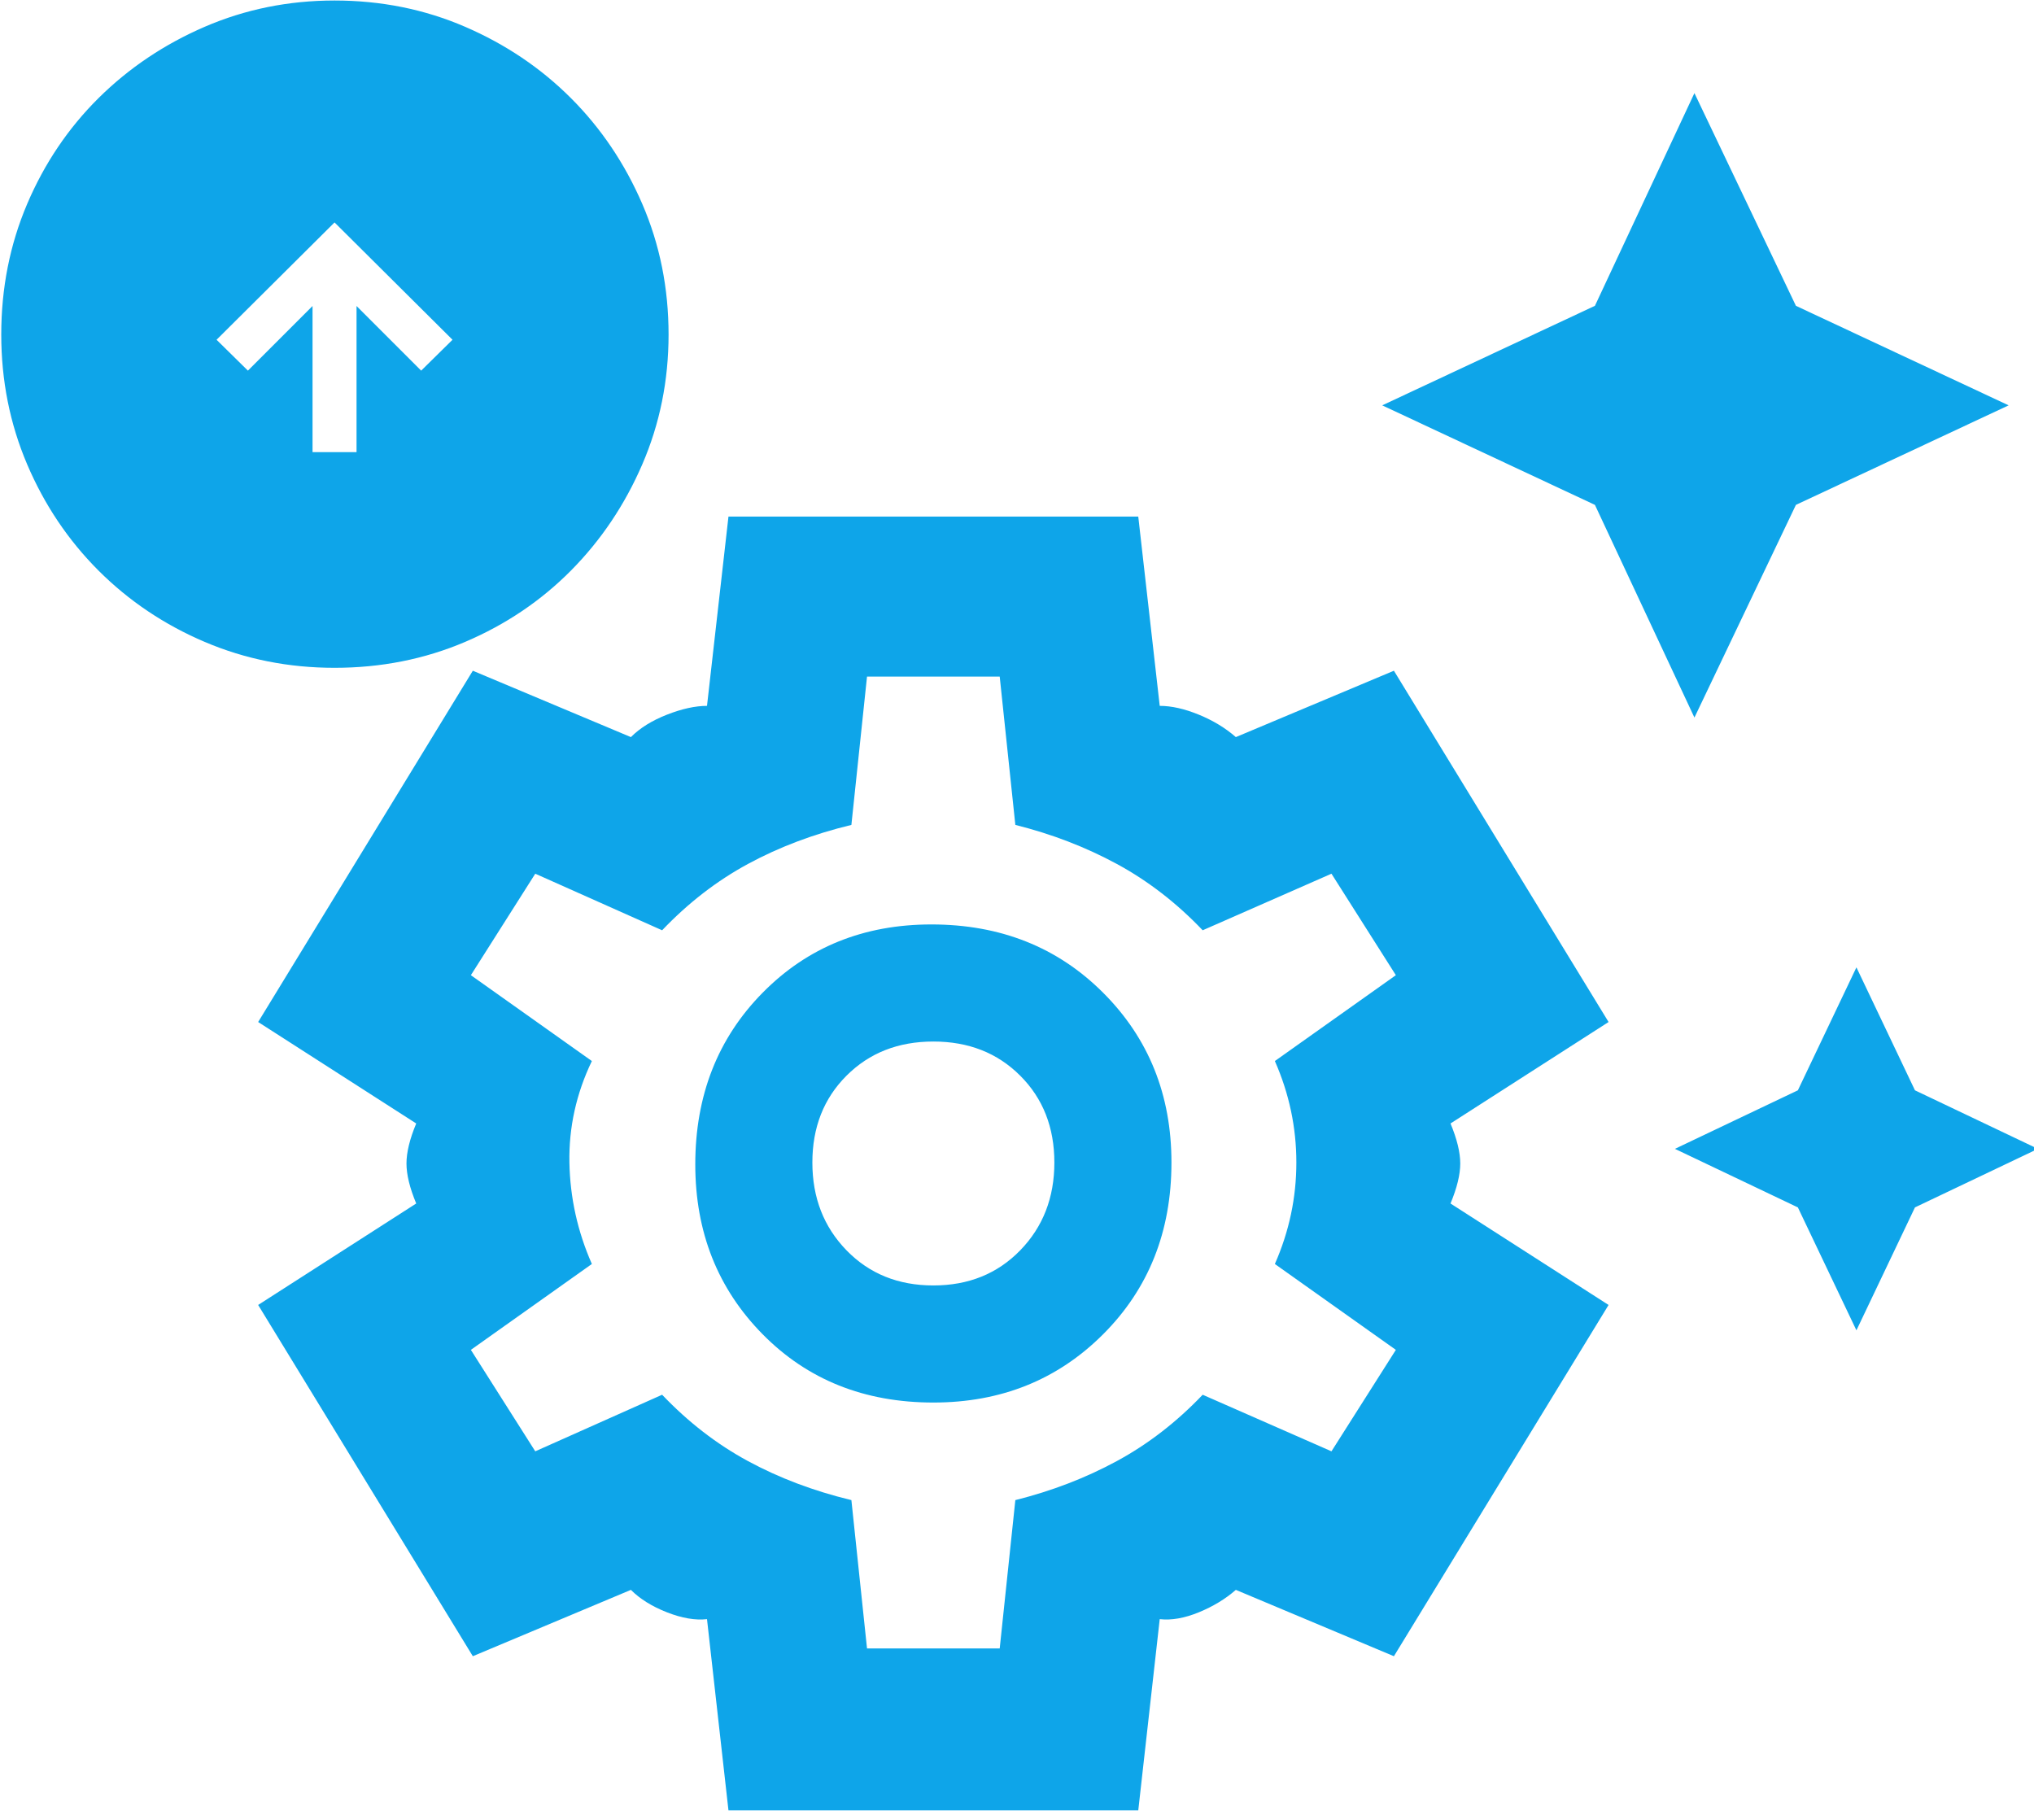
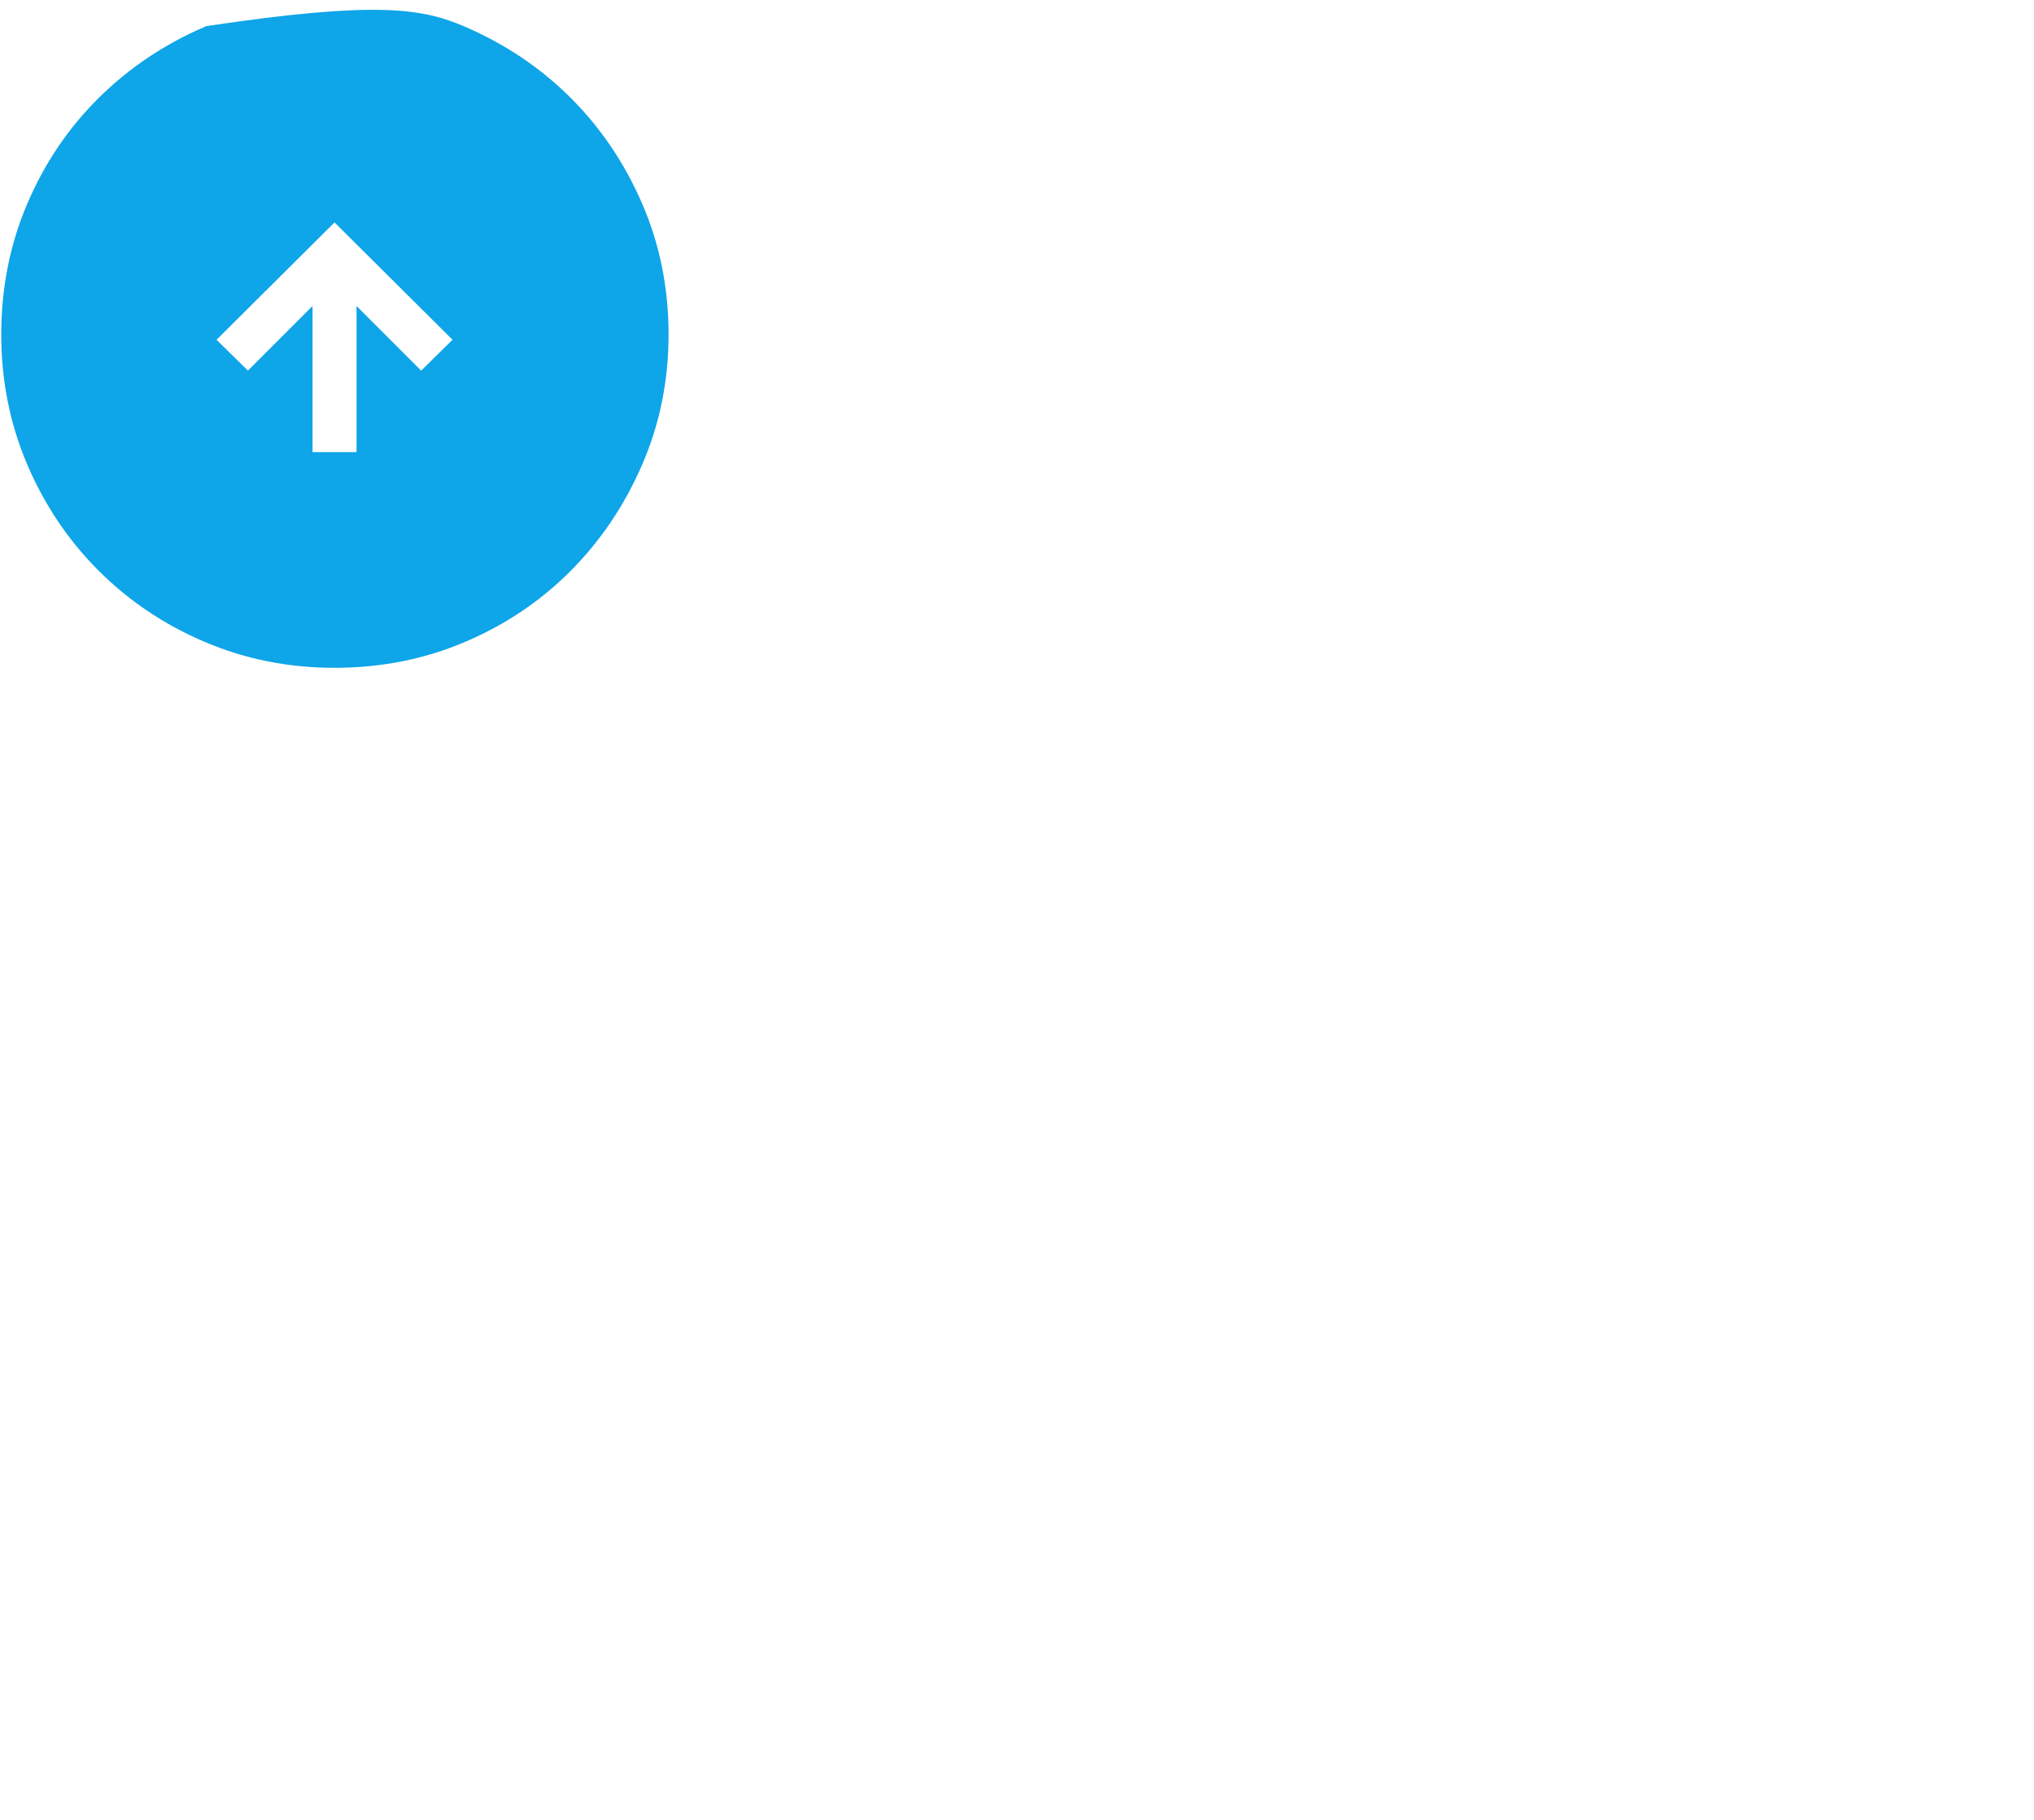
<svg xmlns="http://www.w3.org/2000/svg" width="76" height="68" viewBox="0 0 76 68" fill="none">
  <g clip-path="url(#clip0_857_426)">
-     <path d="M63.312 26.812L59.594 18.865L51.646 15.146L59.594 11.427L63.312 3.479L67.104 11.427L75.052 15.146L67.104 18.865L63.312 26.812ZM69.365 49.708L67.177 45.115L62.583 42.927L67.177 40.74L69.365 36.146L71.552 40.74L76.146 42.927L71.552 45.115L69.365 49.708ZM27.219 67.646L26.417 60.5C25.979 60.549 25.481 60.464 24.922 60.245C24.363 60.026 23.913 59.746 23.573 59.406L17.667 61.885L9.646 48.76L15.552 44.969C15.309 44.385 15.188 43.887 15.188 43.474C15.188 43.061 15.309 42.562 15.552 41.979L9.646 38.188L17.667 25.062L23.573 27.542C23.913 27.201 24.363 26.922 24.922 26.703C25.481 26.484 25.979 26.375 26.417 26.375L27.219 19.302H42.531L43.333 26.375C43.771 26.375 44.257 26.484 44.792 26.703C45.326 26.922 45.788 27.201 46.177 27.542L52.083 25.062L60.104 38.188L54.198 41.979C54.441 42.562 54.562 43.061 54.562 43.474C54.562 43.887 54.441 44.385 54.198 44.969L60.104 48.76L52.083 61.885L46.177 59.406C45.788 59.746 45.326 60.026 44.792 60.245C44.257 60.464 43.771 60.549 43.333 60.5L42.531 67.646H27.219ZM34.875 52.406C37.403 52.406 39.517 51.556 41.219 49.854C42.92 48.153 43.771 46.014 43.771 43.438C43.771 40.91 42.92 38.795 41.219 37.094C39.517 35.392 37.379 34.542 34.802 34.542C32.274 34.542 30.172 35.392 28.495 37.094C26.818 38.795 25.979 40.934 25.979 43.51C25.979 46.038 26.818 48.153 28.495 49.854C30.172 51.556 32.299 52.406 34.875 52.406V52.406ZM34.875 48.031C33.562 48.031 32.481 47.594 31.63 46.719C30.779 45.844 30.354 44.75 30.354 43.438C30.354 42.125 30.779 41.043 31.63 40.193C32.481 39.342 33.562 38.917 34.875 38.917C36.188 38.917 37.269 39.342 38.12 40.193C38.971 41.043 39.396 42.125 39.396 43.438C39.396 44.75 38.971 45.844 38.12 46.719C37.269 47.594 36.188 48.031 34.875 48.031ZM32.396 61.594H37.354L37.938 56.052C39.299 55.712 40.562 55.226 41.729 54.594C42.896 53.962 43.965 53.135 44.938 52.115L49.75 54.229L52.156 50.438L47.635 47.229C48.17 46.014 48.438 44.75 48.438 43.438C48.438 42.125 48.17 40.861 47.635 39.646L52.156 36.438L49.75 32.646L44.938 34.76C43.965 33.74 42.896 32.913 41.729 32.281C40.562 31.649 39.299 31.163 37.938 30.823L37.354 25.281H32.396L31.812 30.823C30.403 31.163 29.115 31.649 27.948 32.281C26.781 32.913 25.712 33.74 24.74 34.76L20 32.646L17.594 36.438L22.115 39.646C21.531 40.861 21.252 42.125 21.276 43.438C21.3 44.75 21.58 46.014 22.115 47.229L17.594 50.438L20 54.229L24.74 52.115C25.712 53.135 26.781 53.962 27.948 54.594C29.115 55.226 30.403 55.712 31.812 56.052L32.396 61.594Z" fill="#0EA5E9" />
    <path d="M13.822 17.394V12.641L15.734 14.553L17.619 12.697L12.5 7.606L7.381 12.697L9.266 14.553L11.178 12.641V17.394H13.822ZM12.5 24.453C10.85 24.453 9.298 24.144 7.845 23.525C6.392 22.906 5.122 22.053 4.034 20.966C2.947 19.878 2.094 18.608 1.475 17.155C0.856 15.702 0.547 14.15 0.547 12.5C0.547 10.831 0.856 9.27 1.475 7.817C2.094 6.364 2.947 5.098 4.034 4.02C5.122 2.942 6.392 2.089 7.845 1.461C9.298 0.833 10.85 0.519 12.5 0.519C14.169 0.519 15.73 0.833 17.183 1.461C18.636 2.089 19.902 2.942 20.98 4.02C22.058 5.098 22.911 6.364 23.539 7.817C24.167 9.27 24.481 10.831 24.481 12.5C24.481 14.15 24.167 15.702 23.539 17.155C22.911 18.608 22.058 19.878 20.98 20.966C19.902 22.053 18.636 22.906 17.183 23.525C15.73 24.144 14.169 24.453 12.5 24.453Z" fill="#0EA5E9" />
-     <path d="M13.822 17.394V12.641L15.734 14.553L17.619 12.697L12.5 7.606L7.381 12.697L9.266 14.553L11.178 12.641V17.394H13.822ZM12.5 24.453C10.85 24.453 9.298 24.144 7.845 23.525C6.392 22.906 5.122 22.053 4.034 20.966C2.947 19.878 2.094 18.608 1.475 17.155C0.856 15.702 0.547 14.15 0.547 12.5C0.547 10.831 0.856 9.27 1.475 7.817C2.094 6.364 2.947 5.098 4.034 4.02C5.122 2.942 6.392 2.089 7.845 1.461C9.298 0.833 10.85 0.519 12.5 0.519C14.169 0.519 15.73 0.833 17.183 1.461C18.636 2.089 19.902 2.942 20.98 4.02C22.058 5.098 22.911 6.364 23.539 7.817C24.167 9.27 24.481 10.831 24.481 12.5C24.481 14.15 24.167 15.702 23.539 17.155C22.911 18.608 22.058 19.878 20.98 20.966C19.902 22.053 18.636 22.906 17.183 23.525C15.73 24.144 14.169 24.453 12.5 24.453Z" stroke="#0EA5E9" />
+     <path d="M13.822 17.394V12.641L15.734 14.553L17.619 12.697L12.5 7.606L7.381 12.697L9.266 14.553L11.178 12.641V17.394H13.822ZM12.5 24.453C10.85 24.453 9.298 24.144 7.845 23.525C6.392 22.906 5.122 22.053 4.034 20.966C2.947 19.878 2.094 18.608 1.475 17.155C0.856 15.702 0.547 14.15 0.547 12.5C0.547 10.831 0.856 9.27 1.475 7.817C2.094 6.364 2.947 5.098 4.034 4.02C5.122 2.942 6.392 2.089 7.845 1.461C14.169 0.519 15.73 0.833 17.183 1.461C18.636 2.089 19.902 2.942 20.98 4.02C22.058 5.098 22.911 6.364 23.539 7.817C24.167 9.27 24.481 10.831 24.481 12.5C24.481 14.15 24.167 15.702 23.539 17.155C22.911 18.608 22.058 19.878 20.98 20.966C19.902 22.053 18.636 22.906 17.183 23.525C15.73 24.144 14.169 24.453 12.5 24.453Z" stroke="#0EA5E9" />
  </g>
  <defs>
    <clipPath id="clip0_857_426">
      <rect width="76" height="68" fill="white" />
    </clipPath>
  </defs>
</svg>